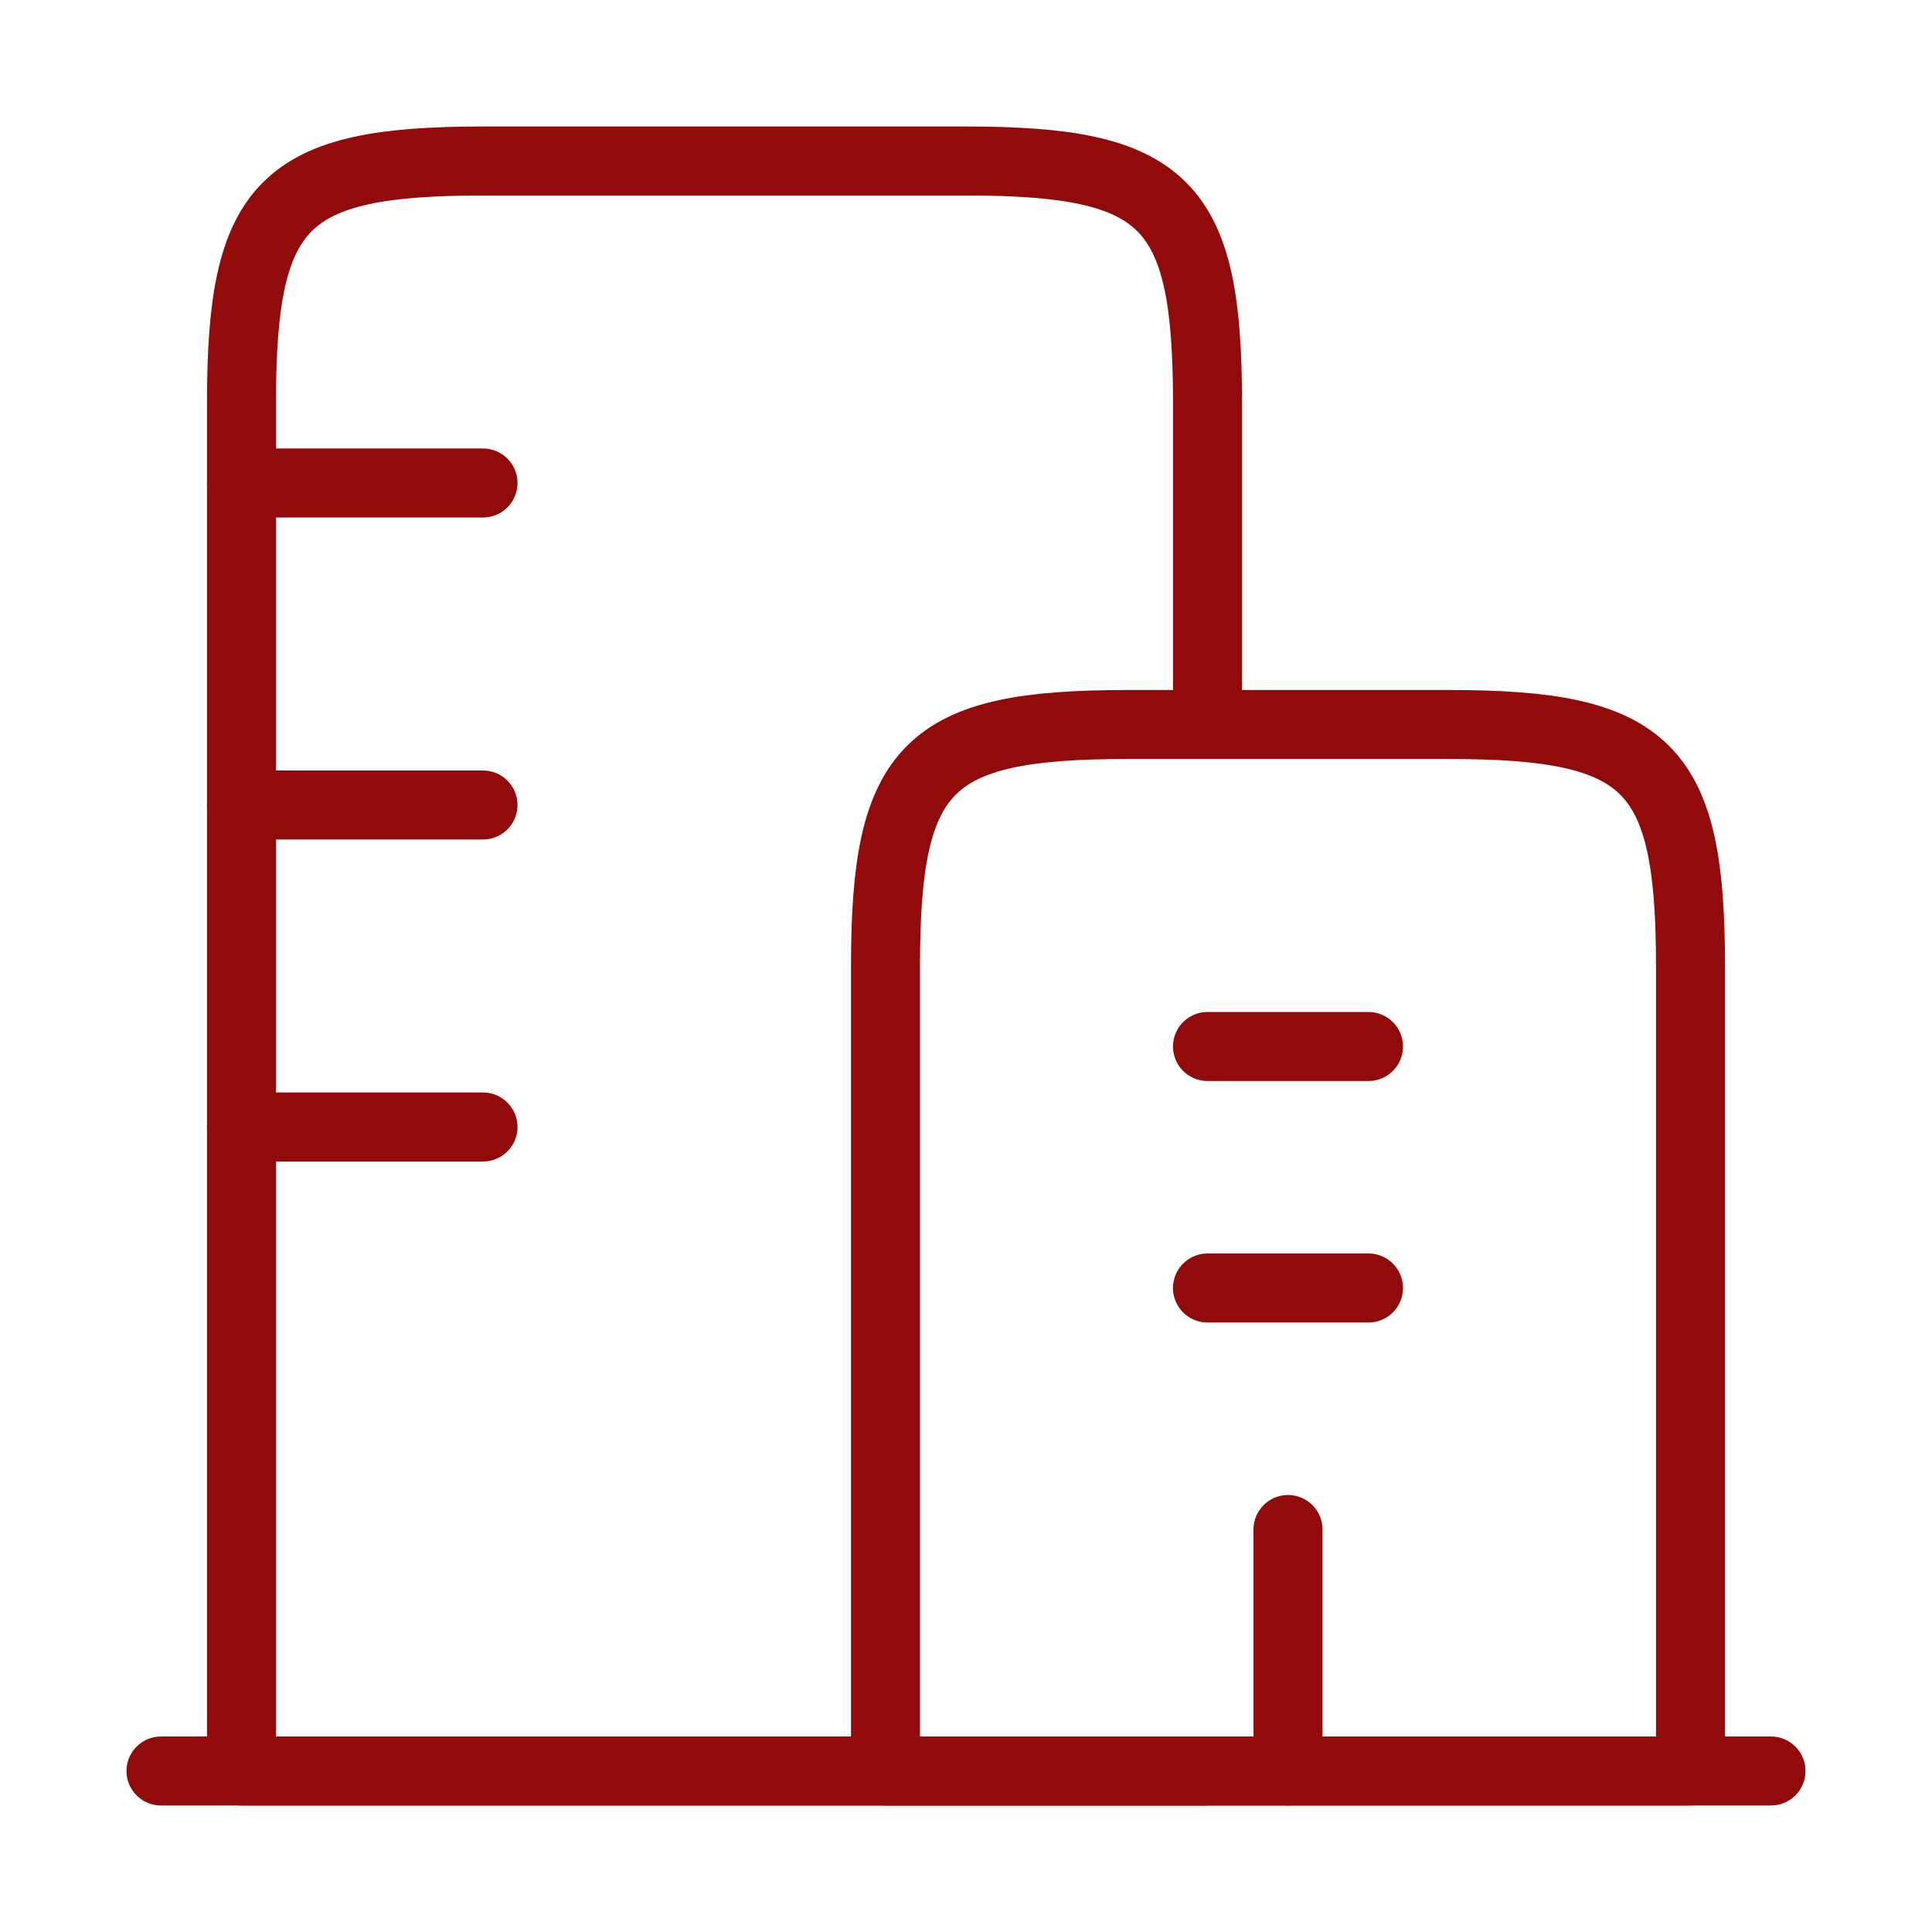
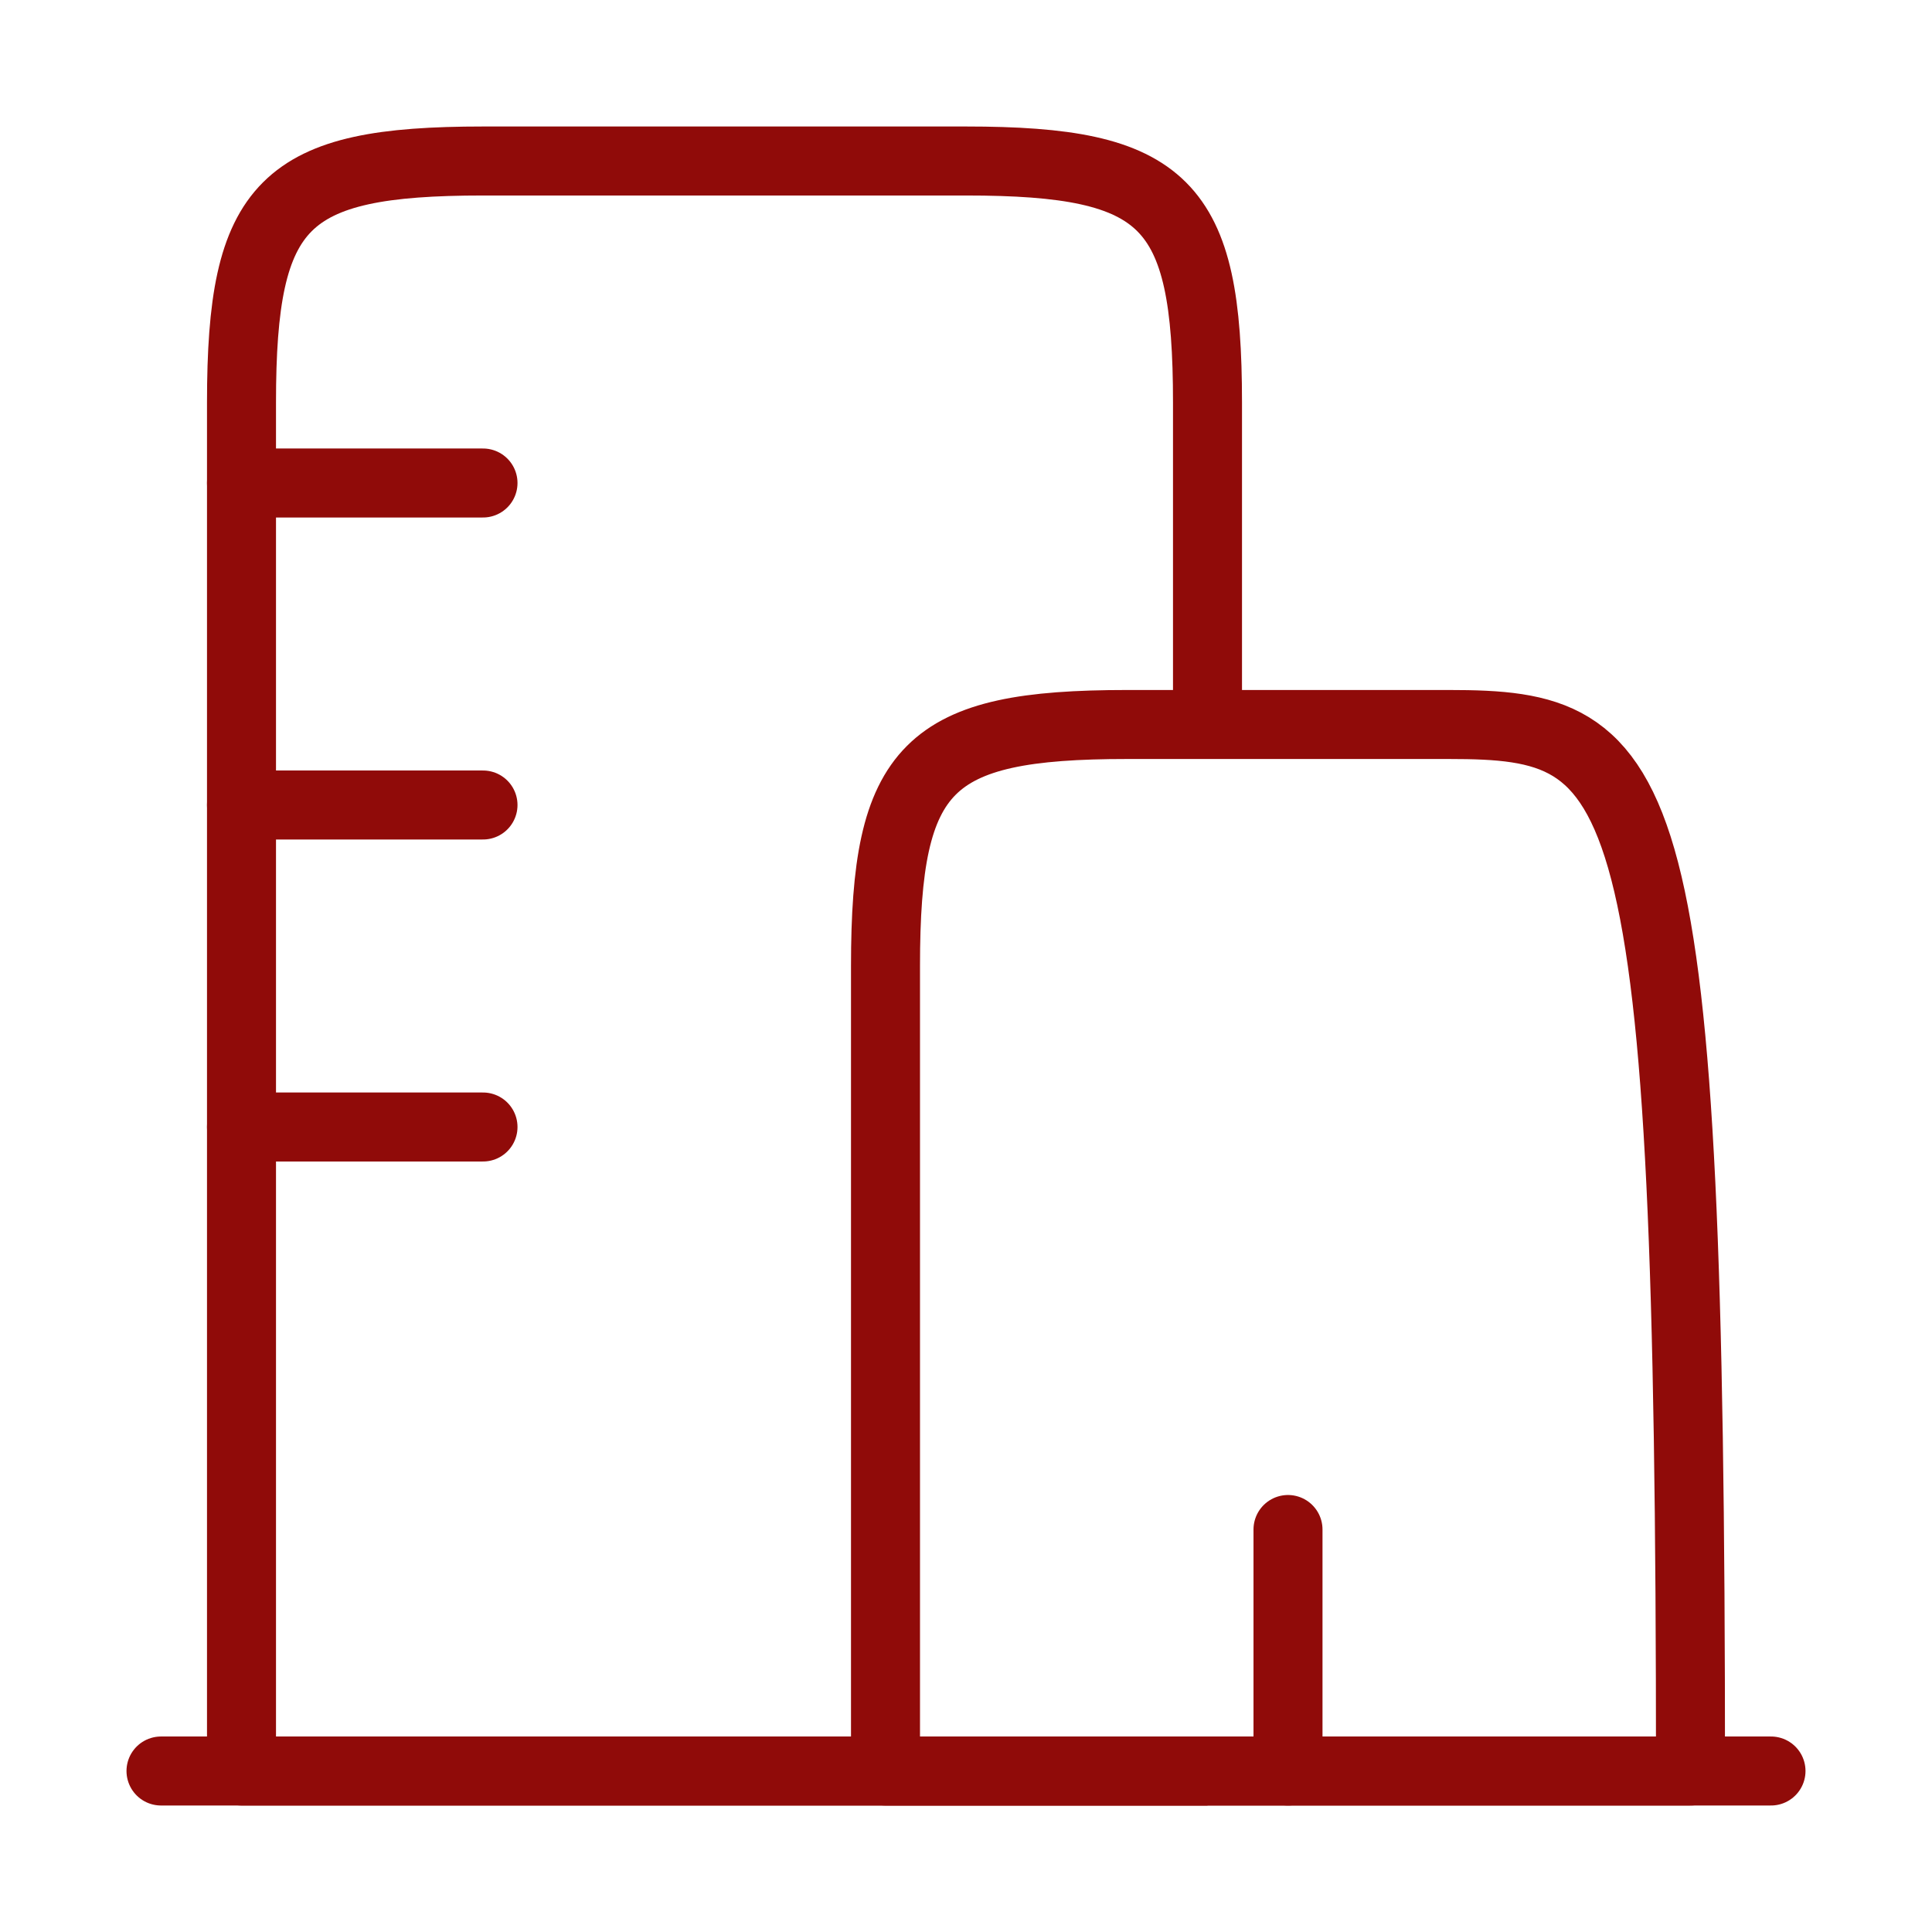
<svg xmlns="http://www.w3.org/2000/svg" width="84" height="84" viewBox="0 0 84 84" fill="none">
  <path d="M7 77L77 77" stroke="#900B09" stroke-width="3" stroke-linecap="round" />
-   <path d="M63 31.5H49C40.313 31.5 38.5 33.313 38.5 42V77H73.5V42C73.5 33.313 71.687 31.5 63 31.5Z" stroke="#900B09" stroke-width="3" stroke-linejoin="round" />
+   <path d="M63 31.5H49C40.313 31.5 38.5 33.313 38.5 42V77H73.5C73.5 33.313 71.687 31.5 63 31.5Z" stroke="#900B09" stroke-width="3" stroke-linejoin="round" />
  <path d="M52.5 77H10.5V17.5C10.5 8.813 12.313 7 21 7H42C50.687 7 52.5 8.813 52.5 17.5V31.5" stroke="#900B09" stroke-width="3" stroke-linejoin="round" />
  <path d="M10.5 21H21M10.5 35H21M10.5 49H21" stroke="#900B09" stroke-width="3" stroke-linecap="round" />
-   <path d="M52.5 45.5H59.5M52.5 56H59.5" stroke="#900B09" stroke-width="3" stroke-linecap="round" />
  <path d="M56 77L56 66.5" stroke="#900B09" stroke-width="3" stroke-linecap="round" stroke-linejoin="round" />
</svg>